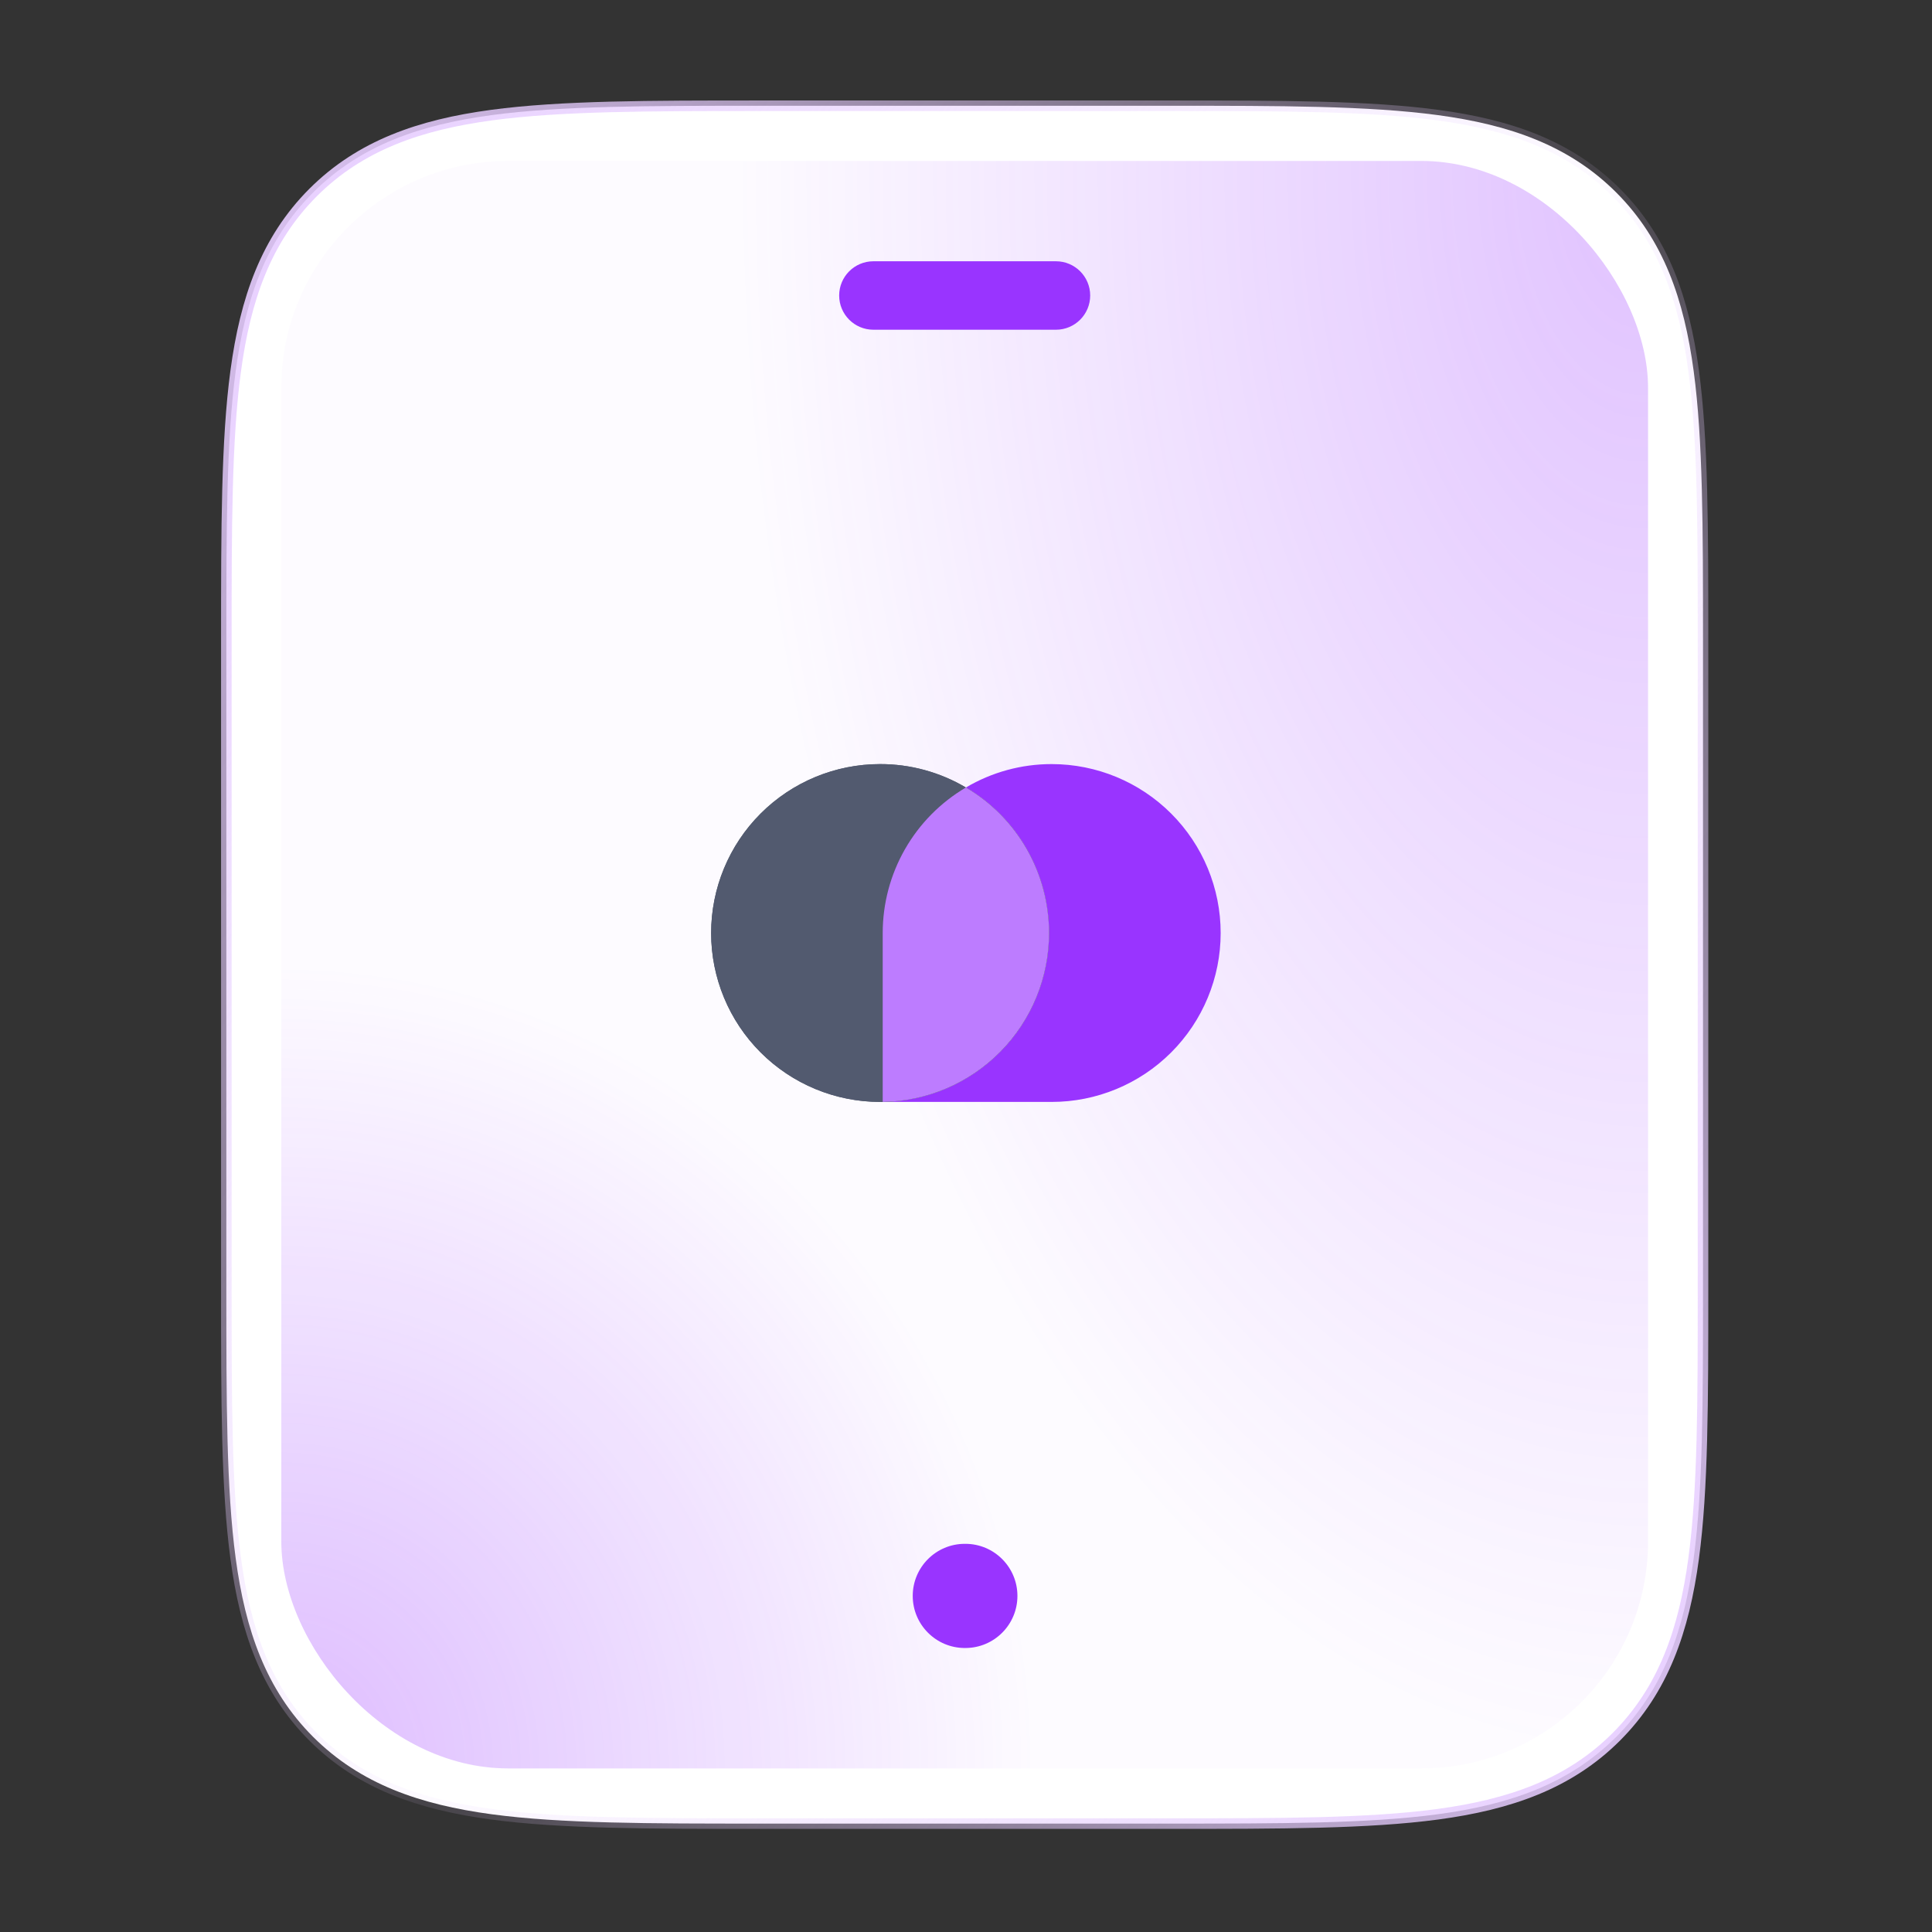
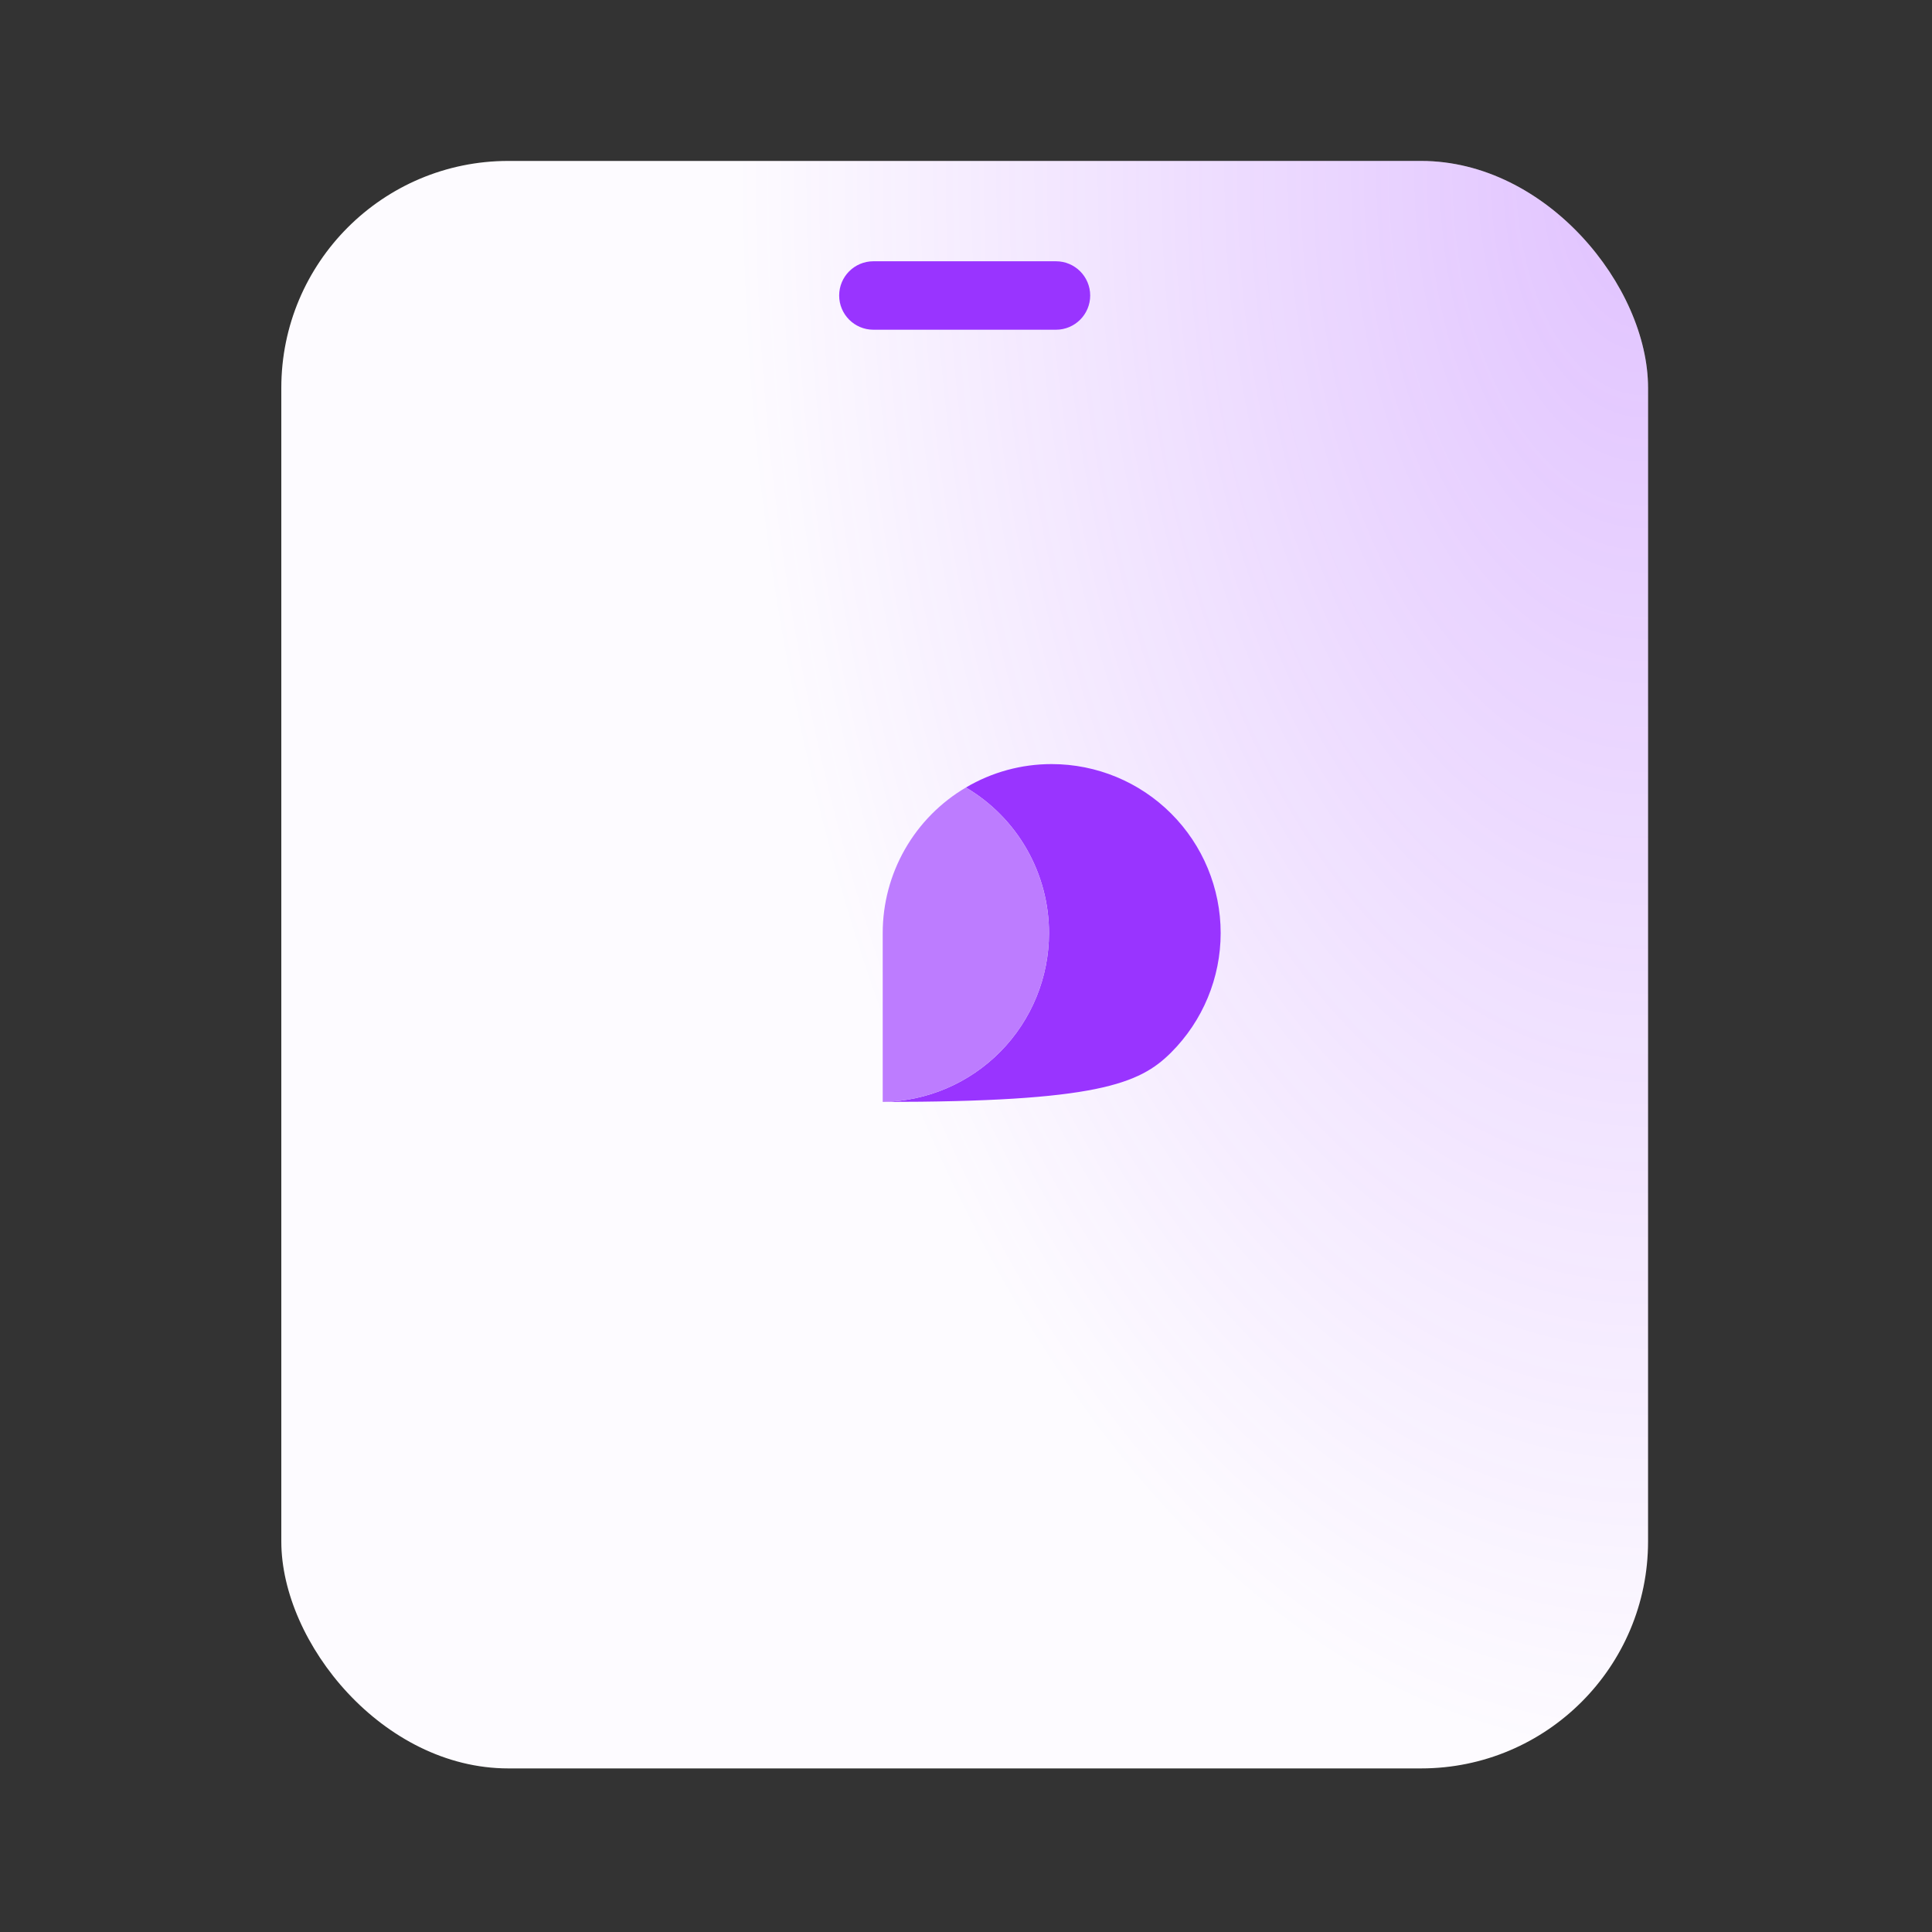
<svg xmlns="http://www.w3.org/2000/svg" fill="none" height="100%" overflow="visible" preserveAspectRatio="none" style="display: block;" viewBox="0 0 183 183" width="100%">
  <rect x="0" y="0" width="183" height="183" fill="#333333" stroke="none" />
  <g id="tablet-02">
-     <path d="M71.921 10.018H110.83C121.256 10.018 129.611 10.019 136.172 10.901C142.97 11.815 148.618 13.76 153.094 18.235C157.568 22.71 159.514 28.358 160.427 35.157C161.309 41.718 161.31 50.072 161.31 60.498V122.251C161.31 132.678 161.309 141.032 160.427 147.593C159.514 154.392 157.568 160.04 153.094 164.515C148.618 168.99 142.97 170.935 136.172 171.849C129.611 172.731 121.256 172.732 110.83 172.732H71.921C61.494 172.732 53.14 172.731 46.579 171.849C39.78 170.935 34.132 168.99 29.657 164.515C25.182 160.04 23.237 154.392 22.323 147.593C21.441 141.032 21.44 132.678 21.44 122.251V60.498C21.44 50.072 21.441 41.717 22.323 35.157C23.237 28.358 25.182 22.71 29.657 18.235C34.132 13.76 39.78 11.815 46.579 10.901C53.139 10.019 61.494 10.018 71.921 10.018Z" fill="white" id="Vector" stroke="url(#paint0_linear_0_3754)" />
    <g id="Rectangle 1">
      <rect fill="white" height="152.261" rx="21.5" width="129.458" x="26.646" y="15.244" />
-       <rect fill="url(#paint1_radial_0_3754)" height="152.261" rx="21.5" width="129.458" x="26.646" y="15.244" />
      <rect fill="url(#paint2_radial_0_3754)" height="152.261" rx="21.5" width="129.458" x="26.646" y="15.244" />
    </g>
    <path clip-rule="evenodd" d="M79.487 27.99C79.487 26.199 80.938 24.748 82.729 24.748H100.021C101.812 24.748 103.263 26.199 103.263 27.99C103.263 29.78 101.812 31.232 100.021 31.232H82.729C80.938 31.232 79.487 29.78 79.487 27.99Z" fill="#9934FF" fill-rule="evenodd" id="Vector_2" />
-     <path clip-rule="evenodd" d="M86.455 151.165C86.455 148.441 88.664 146.232 91.388 146.232H91.438C94.162 146.232 96.371 148.441 96.371 151.165C96.371 153.89 94.162 156.099 91.438 156.099H91.388C88.664 156.099 86.455 153.89 86.455 151.165Z" fill="#9934FF" fill-rule="evenodd" id="Vector_3" />
    <g id="Group 4">
-       <path d="M99.617 72.375C96.758 72.371 93.951 73.137 91.49 74.593C93.89 76.006 95.878 78.022 97.259 80.44C98.64 82.858 99.365 85.594 99.363 88.379C99.364 92.579 97.712 96.611 94.765 99.603C91.817 102.596 87.811 104.31 83.611 104.375H99.617C103.86 104.375 107.931 102.69 110.932 99.69C113.933 96.69 115.621 92.622 115.622 88.379C115.622 84.134 113.936 80.064 110.934 77.062C107.933 74.061 103.862 72.375 99.617 72.375Z" fill="#9934FF" id="Vector_4" />
-       <path d="M91.49 74.593C89.03 73.137 86.223 72.371 83.364 72.375C79.119 72.375 75.048 74.061 72.046 77.062C69.045 80.064 67.359 84.134 67.359 88.379C67.36 92.622 69.047 96.69 72.049 99.69C75.05 102.69 79.121 104.375 83.364 104.375H83.611C87.811 104.31 91.817 102.596 94.765 99.603C97.712 96.611 99.364 92.579 99.363 88.379C99.364 85.594 98.639 82.858 97.258 80.44C95.877 78.023 93.889 76.007 91.49 74.593Z" fill="#525A6F" id="Union" />
-       <path d="M91.49 74.593C89.03 73.137 86.223 72.371 83.364 72.375C79.119 72.375 75.048 74.061 72.046 77.062C69.045 80.064 67.359 84.134 67.359 88.379C67.36 92.622 69.047 96.69 72.049 99.69C75.05 102.69 79.121 104.375 83.364 104.375H83.611C87.811 104.31 91.817 102.596 94.765 99.603C97.712 96.611 99.364 92.579 99.363 88.379C99.364 85.594 98.639 82.858 97.258 80.44C95.877 78.023 93.889 76.007 91.49 74.593Z" fill="#525A6F" id="Union_2" />
+       <path d="M99.617 72.375C96.758 72.371 93.951 73.137 91.49 74.593C93.89 76.006 95.878 78.022 97.259 80.44C98.64 82.858 99.365 85.594 99.363 88.379C99.364 92.579 97.712 96.611 94.765 99.603C91.817 102.596 87.811 104.31 83.611 104.375C103.86 104.375 107.931 102.69 110.932 99.69C113.933 96.69 115.621 92.622 115.622 88.379C115.622 84.134 113.936 80.064 110.934 77.062C107.933 74.061 103.862 72.375 99.617 72.375Z" fill="#9934FF" id="Vector_4" />
      <path d="M99.363 88.379C99.364 85.594 98.639 82.858 97.258 80.44C95.877 78.023 93.889 76.007 91.49 74.593C89.09 76.006 87.1 78.021 85.718 80.439C84.336 82.857 83.61 85.594 83.611 88.379V104.375C87.811 104.31 91.817 102.596 94.765 99.603C97.712 96.611 99.364 92.579 99.363 88.379Z" fill="#BD7CFF" id="Vector_5" />
    </g>
  </g>
  <defs>
    <linearGradient gradientUnits="userSpaceOnUse" id="paint0_linear_0_3754" x1="20.94" x2="191.033" y1="9.518" y2="132.967">
      <stop stop-color="#E6CCFF" />
      <stop offset="0.524" stop-color="#E6CCFF" stop-opacity="0.1" />
      <stop offset="1" stop-color="#E6CCFF" />
    </linearGradient>
    <radialGradient cx="0" cy="0" gradientTransform="translate(26.646 167.506) rotate(-90) scale(76.131 71.367)" gradientUnits="userSpaceOnUse" id="paint1_radial_0_3754" r="1">
      <stop stop-color="#9934FF" stop-opacity="0.32" />
      <stop offset="1" stop-color="#9934FF" stop-opacity="0" />
    </radialGradient>
    <radialGradient cx="0" cy="0" gradientTransform="translate(156.104 15.244) rotate(90) scale(152.261 86.38)" gradientUnits="userSpaceOnUse" id="paint2_radial_0_3754" r="1">
      <stop stop-color="#9934FF" stop-opacity="0.3" />
      <stop offset="1" stop-color="#9934FF" stop-opacity="0.02" />
    </radialGradient>
  </defs>
</svg>